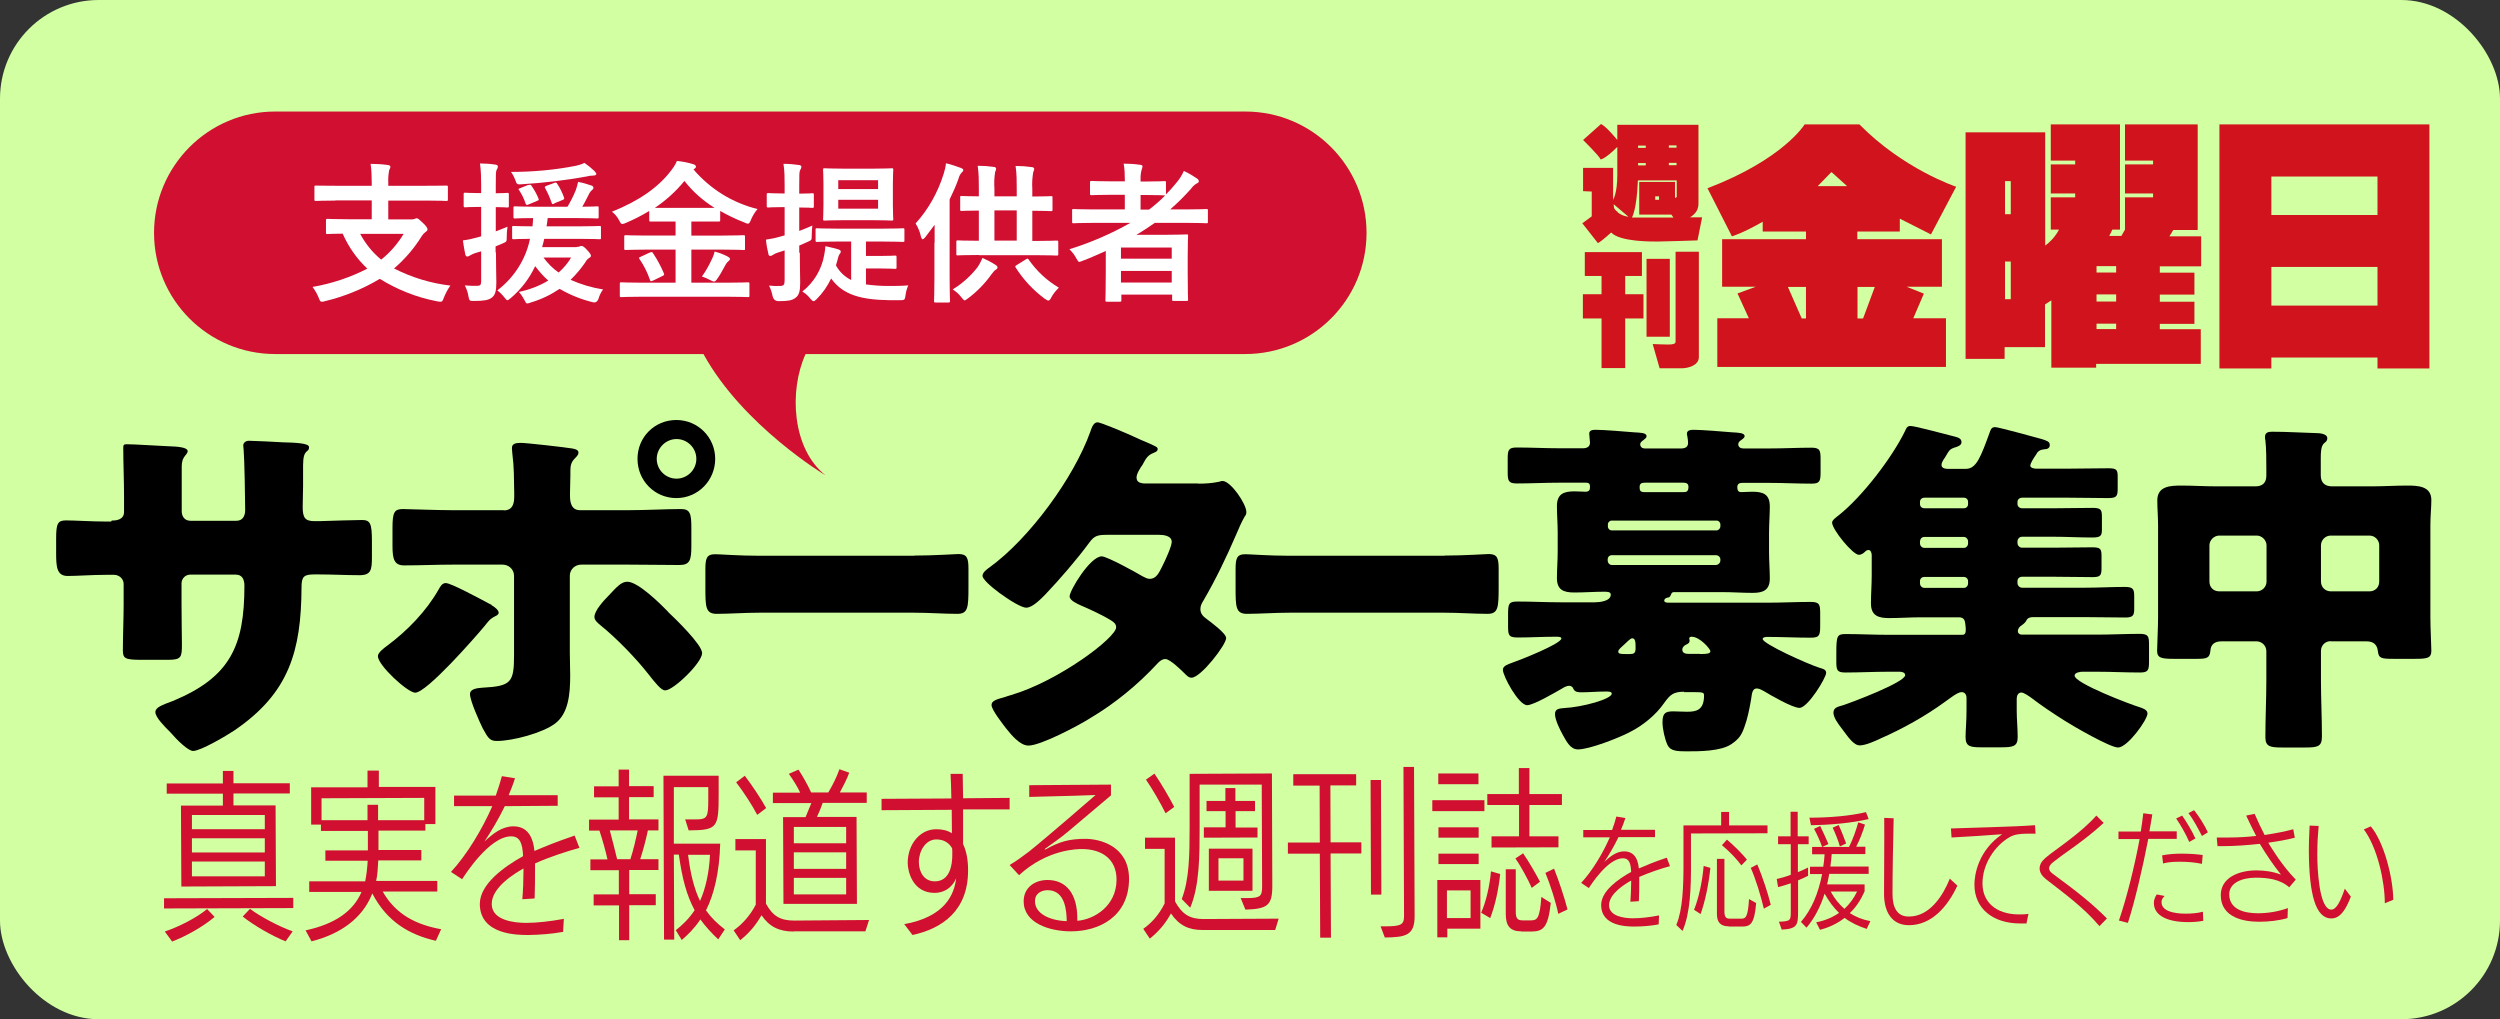
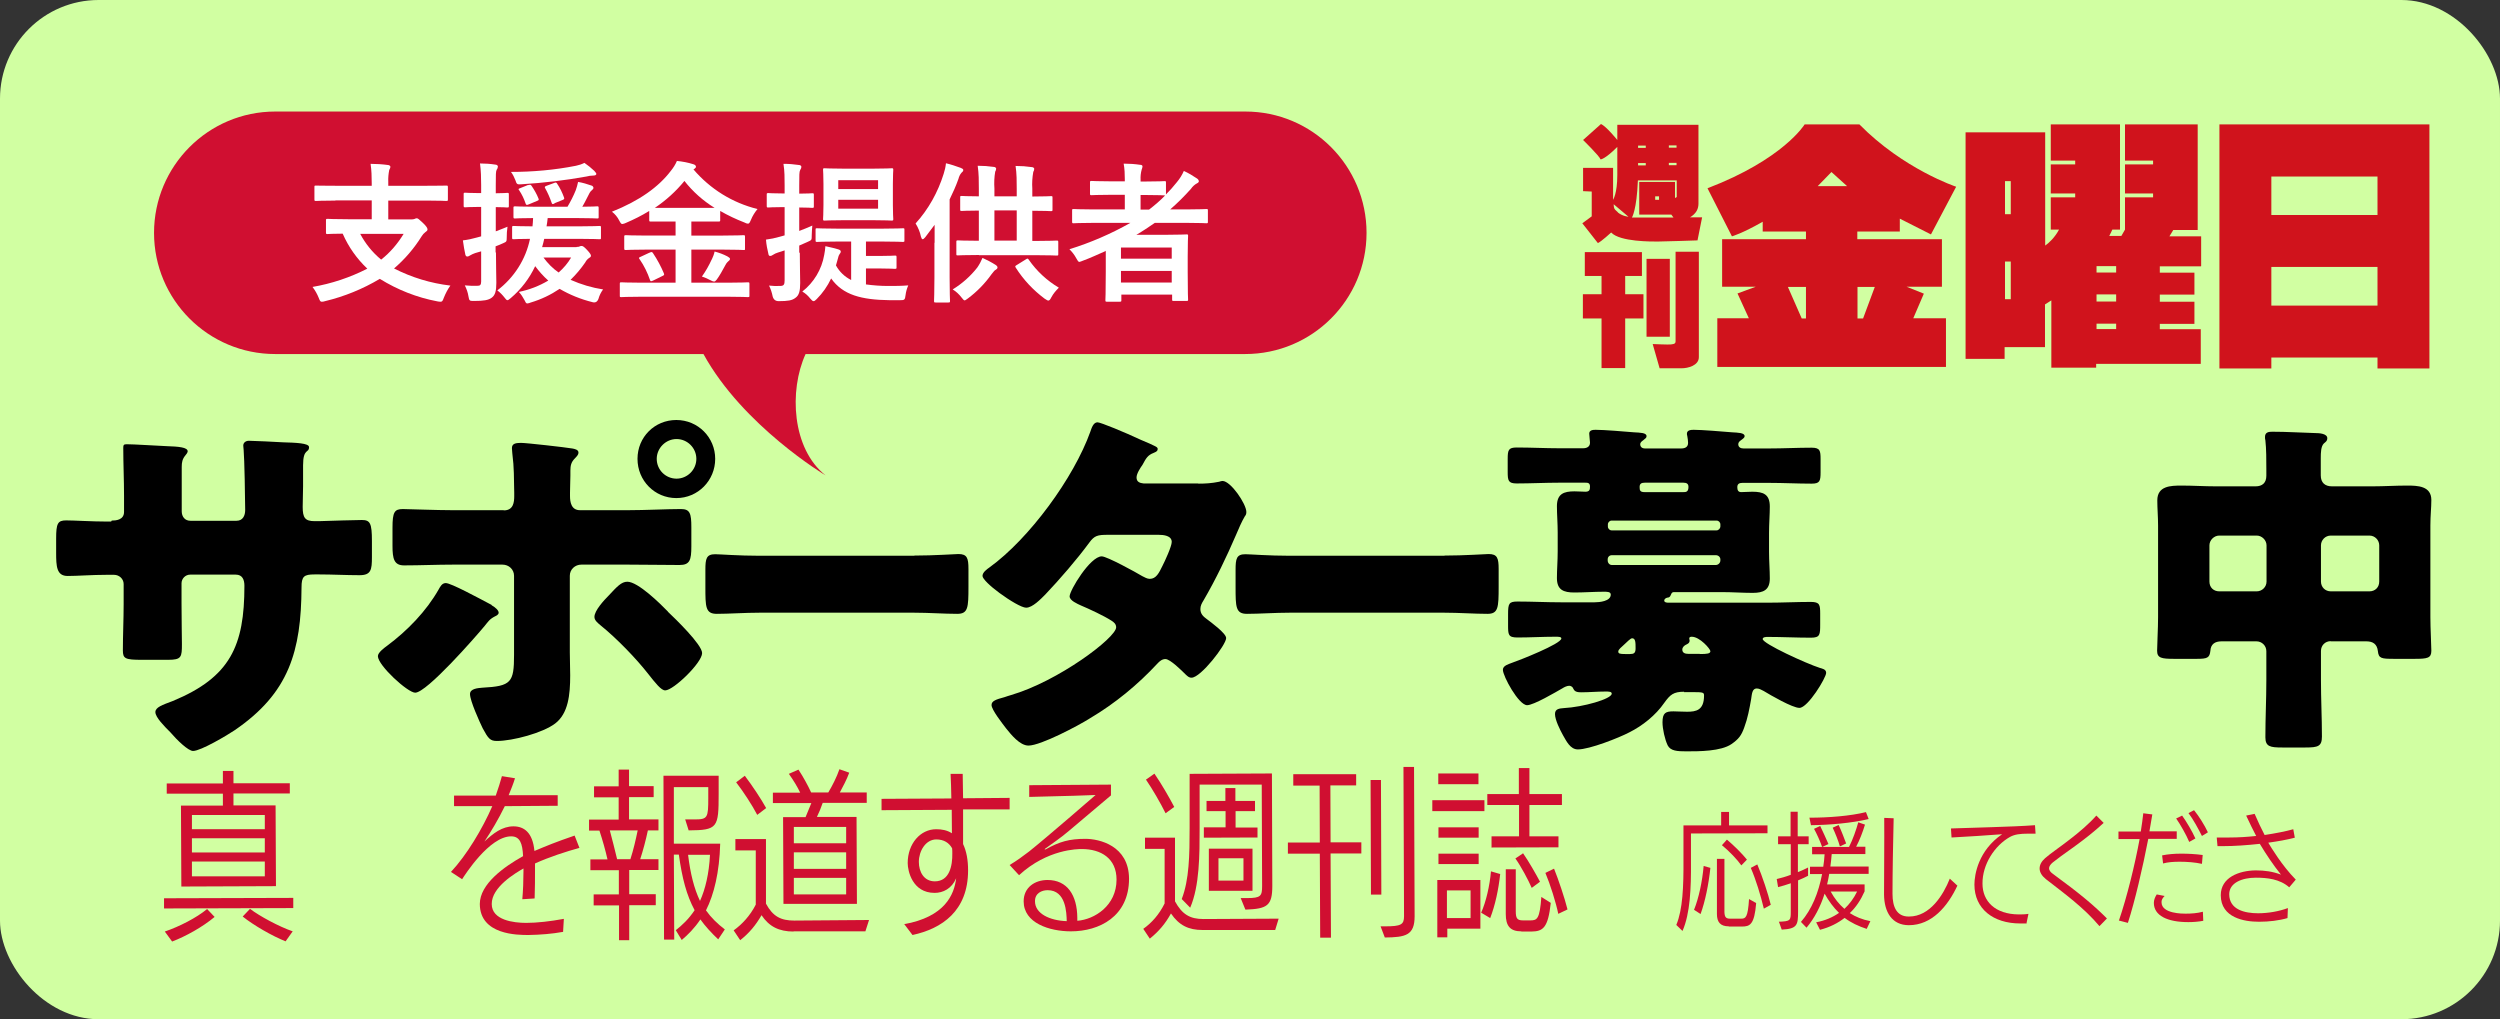
<svg xmlns="http://www.w3.org/2000/svg" id="_レイヤー_2" data-name="レイヤー 2" viewBox="0 0 130 53">
  <rect x="0" y="0" width="130" height="53" fill="#333333" stroke="none" />
  <defs>
    <style>
      .cls-1 {
        fill: #fff;
      }

      .cls-2 {
        fill: #d0131c;
      }

      .cls-3 {
        fill: #d00f31;
      }

      .cls-4 {
        fill: #d1ffa2;
      }
    </style>
  </defs>
  <g id="_レイヤー_1-2" data-name="レイヤー 1">
    <g>
      <rect class="cls-4" width="130" height="53" rx="5.13" ry="5.13" />
      <g>
        <polygon class="cls-2" points="82.41 13.11 82.41 14.35 83.28 14.35 83.28 15.3 82.31 15.3 82.31 16.56 83.28 16.56 83.28 19.14 84.51 19.14 84.51 16.56 85.46 16.56 85.46 15.3 84.51 15.3 84.51 15.3 84.51 14.35 85.38 14.35 85.38 13.11 82.41 13.11" />
        <rect class="cls-2" x="85.62" y="13.46" width="1.21" height="4.05" />
        <g>
          <path class="cls-2" d="M87.13,13.09v4.66c0,.16-.16,.14-.24,.16-.08,.02-.95-.02-.95-.02l.36,1.26h1.15c.32,0,.89-.14,.89-.58v-5.48h-1.21Z" />
          <path class="cls-2" d="M87.18,7.68h-.4v-.12h.4v.12Zm0,.91h-.4v-.12h.4v.12Zm-.91,1.8h-.2v-.18h.2v.18Zm.91-.14l-.08,.05h0s0-.84,0-.84h-1.86v1.7h1.67s.11,.15,.11,.15h-2.16s.25-.38,.31-1.93h2.02v.87Zm-3.05,.79c-.24-.2-.2-.24-.22-.42l.77,.65s-.3-.02-.55-.22m1.05-2.57h.4v.12h-.4v-.12Zm0-.91h.4v.12h-.4v-.12Zm2.67,3.75c.38-.22,.47-.48,.47-.74V6.49h-4.22v.79s-.57-.71-.85-.83l-.93,.83s.85,.83,.91,1.01c0,0,.22,0,.87-.65v1.46c0,.97-.22,1.29-.22,1.29v-1.66h-1.56v1.21l.45,.02v1.29l-.49,.36,.81,1.03c.18-.08,.69-.55,.69-.55,.46,.49,2.12,.47,2.43,.47s2.06-.06,2.06-.06l.24-1.2h-.65Z" />
          <path class="cls-2" d="M96.59,14.92v1.64h.29l.61-1.64h-.9Zm-2.91,1.64h.23v-1.64h-.94l.72,1.64Zm1.56-7.62l-.72,.74h1.53l-.82-.74Zm1.45-2.47c2.29,2.33,5.03,3.24,5.03,3.24l-1.31,2.48-1.62-.82v.67h-2.21v.4h4.4v2.47h-1.84l.9,.36-.55,1.28h1.7v2.53h-11.89v-2.53h1.64l-.59-1.29,.95-.35h-1.75v-2.47h4.36v-.4h-2.25v-.51c-1.06,.61-1.6,.76-1.6,.76l-1.27-2.5c3.95-1.51,5.05-3.32,5.05-3.32h2.84Z" />
          <path class="cls-2" d="M110.04,14.17h-1.02v-.33h1.02v.33Zm0,1.51h-1.02v-.37h1.02v.37Zm0,1.43h-1.02v-.28h1.02v.28Zm-5.48-5.97h-.3v-1.72h.3v1.72Zm0,4.42h-.3v-1.96h.3v1.96Zm9.9-1.72v-1.55h-1.65l.2-.33h1.27V6.47h-3.78v1.88h1.46v.2h-1.46v1.51h0s1.46,0,1.46,0v.2h-1.46v1.68l-.19,.33h-.63c.07-.13,.12-.24,.16-.33h.4V6.47h-3.6v1.88h1.27v.2h-1.27v1.51h0s1.27,0,1.27,0v.2h-1.27v1.68h.43c-.22,.41-.51,.68-.72,.83V6.88h-4.14v11.78h2.03v-.61h0s2.1,0,2.1,0v-2.22c.11-.07,.22-.14,.33-.21v3.5s2.33,0,2.33,0v-.2h5.44v-1.8h-2.13v-.28h1.8v-1.15h-1.8v-.37h1.8v-1.14h-1.8v-.33h2.13Z" />
          <path class="cls-2" d="M123.63,11.18h-5.52v-2h5.52v2Zm0,4.71h-5.52v-2.01h5.52v2.01Zm-8.22-9.41v12.68h2.7v-.57h5.52v.57h2.7V6.47h-10.92Z" />
        </g>
      </g>
      <g>
        <path d="M5.81,27.07c.19,0,.64-.02,.64-.45v-.83c0-.83-.04-1.67-.04-2.5,0-.14,.02-.19,.17-.19,.39,0,1.59,.08,2.09,.1,.62,.02,1.09,.06,1.09,.27,0,.06-.08,.17-.12,.21-.16,.19-.19,.37-.19,.6v2.31c0,.27,.16,.49,.45,.49h2.4c.33,0,.45-.27,.45-.56,0-.54-.04-2.7-.08-3.12,0-.08-.02-.15-.02-.23,0-.16,.14-.25,.29-.25,.27,0,1.42,.06,1.77,.08,.66,.02,1.36,.04,1.36,.25,0,.33-.31,.04-.31,.95v1.09c0,.35-.02,.7-.02,1.07,0,.56,.12,.74,.62,.74h.23c.48-.02,2.06-.06,2.23-.06,.43,0,.52,.17,.52,1.09v.85c0,.64-.04,.93-.64,.93-.7,0-1.42-.04-2.11-.04h-.23c-.56,0-.68,.1-.68,.68-.02,3.3-.64,5.49-3.49,7.43-.37,.25-1.75,1.07-2.15,1.07-.25,0-.83-.56-1.18-.97-.31-.31-.78-.78-.78-1.05,0-.25,.35-.37,.91-.58,2.99-1.24,3.72-2.87,3.72-5.99,0-.31-.1-.58-.45-.58h-2.37c-.25,0-.45,.21-.45,.45v1.03c0,.79,.02,1.88,.02,2.13,0,.68-.02,.82-.72,.82h-1.36c-.87,0-.99-.06-.99-.49,0-.81,.04-1.61,.04-2.4v-1.05c0-.27-.23-.48-.5-.48h-.39c-.76,0-1.51,.06-2.02,.06-.58,0-.6-.5-.6-1.22v-.72c0-.79,.08-.95,.52-.95,.41,0,1.36,.06,2.09,.06h.25Z" />
        <path d="M25.56,31.47c.21,.12,.37,.27,.37,.39,0,.1-.12,.16-.19,.19-.29,.15-.35,.27-.54,.5-.48,.58-3.01,3.47-3.61,3.47-.39,0-1.94-1.42-1.94-1.9,0-.19,.33-.43,.48-.54,1.05-.78,2.04-1.8,2.68-2.93,.08-.14,.17-.33,.37-.33,.27,0,1.67,.76,2.39,1.14Zm.64-4.93c.5,0,.54-.43,.54-.74v-.17c-.02-.78,0-1.28-.1-2.06,0-.08-.02-.17-.02-.27,0-.23,.19-.27,.47-.27,.29,0,2.31,.23,2.66,.29,.12,.02,.33,.06,.33,.21,0,.14-.12,.23-.19,.31-.19,.19-.23,.37-.23,.64v.25c0,.29-.02,.58-.02,.89v.17c0,.31,.06,.74,.52,.74h2.5c.89,0,2.02-.06,2.75-.06,.47,0,.54,.23,.54,.95v.99c0,.72-.08,.97-.62,.97-.89,0-1.78-.02-2.68-.02h-2.42c-.33,0-.6,.25-.6,.58v3.98c0,.39,.02,.79,.02,1.2,0,1.01-.1,1.98-.78,2.5-.64,.49-2.21,.91-3.03,.91-.35,0-.45-.12-.74-.66-.17-.35-.66-1.43-.66-1.78,0-.29,.43-.31,.64-.33,1.51-.08,1.65-.27,1.65-1.71v-4.11c0-.33-.27-.58-.6-.58h-2.58c-.85,0-1.69,.04-2.54,.04-.52,0-.6-.35-.6-1.01v-.95c0-.81,.1-.97,.54-.97,.25,0,1.75,.06,2.6,.06h2.64Zm8.53,5.27c.37,.35,1.78,1.71,1.78,2.15,0,.5-1.49,1.94-1.92,1.94-.21,0-.5-.37-.91-.89-.58-.74-1.59-1.8-2.46-2.5-.14-.12-.31-.25-.31-.43,0-.33,.5-.87,.74-1.11,.43-.46,.66-.72,.97-.72,.56,0,1.71,1.14,2.11,1.55Zm2.46-7.95c0,1.12-.89,2.04-2.02,2.04s-2.02-.91-2.02-2.04,.89-2.02,2.02-2.02,2.02,.91,2.02,2.02Zm-3.04,0c0,.58,.47,1.03,1.03,1.03s1.03-.46,1.03-1.03-.47-1.03-1.03-1.03-1.03,.47-1.03,1.03Z" />
        <path d="M47.54,28.89c1.03,0,2.15-.08,2.3-.08,.45,0,.52,.21,.52,.78v.93c0,1.07-.02,1.4-.58,1.4-.68,0-1.48-.06-2.25-.06h-8.03c-.77,0-1.59,.06-2.23,.06-.59,0-.59-.37-.59-1.4v-.89c0-.58,.05-.81,.51-.81,.24,0,1.22,.08,2.32,.08h8.03Z" />
        <path d="M62.31,25.15c.37,0,.7-.02,1.09-.1,.06-.02,.12-.04,.17-.04,.43,0,1.24,1.2,1.24,1.61,0,.1-.02,.16-.08,.23-.17,.29-.31,.62-.45,.95-.5,1.16-1.05,2.31-1.69,3.41-.1,.16-.17,.29-.17,.46,0,.25,.15,.39,.33,.52,.21,.16,1.01,.74,1.01,.99,0,.35-1.32,2.06-1.8,2.06-.14,0-.21-.08-.31-.17-.19-.19-.8-.8-1.05-.8-.17,0-.31,.12-.41,.23-1.03,1.11-2.21,2.08-3.51,2.85-.58,.37-2.56,1.42-3.2,1.42-.45,0-.91-.58-1.16-.89-.19-.25-.76-.97-.76-1.22,0-.21,.23-.29,.68-.41,.1-.04,.19-.06,.31-.1,2.48-.72,5.49-2.99,5.49-3.53,0-.17-.12-.27-.25-.35-.39-.25-1.14-.6-1.59-.79-.17-.08-.58-.25-.58-.47,0-.31,1.07-2.08,1.67-2.08,.27,0,1.78,.83,2.11,1.03,.12,.06,.25,.14,.39,.14,.33,0,.48-.31,.66-.68,.12-.23,.48-1.01,.48-1.24,0-.33-.43-.37-.68-.37h-2.64c-.54,0-.7,.04-.97,.41-.64,.87-1.53,1.9-2.29,2.7-.23,.23-.66,.68-.99,.68-.23,0-.85-.37-1.38-.76-.48-.35-.89-.74-.89-.89,0-.19,.23-.35,.37-.45,2.06-1.49,4.38-4.65,5.24-7.06,.06-.17,.15-.48,.37-.48,.16,0,1.42,.52,2.25,.91,.35,.14,.62,.27,.74,.33,.08,.04,.14,.08,.14,.14,0,.1-.04,.14-.21,.21-.31,.12-.39,.27-.58,.62-.12,.17-.31,.46-.31,.66,0,.23,.17,.29,.37,.31h2.85Z" />
        <path d="M75.11,28.89c1.03,0,2.15-.08,2.3-.08,.45,0,.52,.21,.52,.78v.93c0,1.07-.02,1.4-.58,1.4-.68,0-1.48-.06-2.25-.06h-8.03c-.77,0-1.59,.06-2.23,.06-.59,0-.59-.37-.59-1.4v-.89c0-.58,.05-.81,.51-.81,.24,0,1.22,.08,2.32,.08h8.03Z" />
        <path d="M87.58,35.97c-.56,0-.73,.15-1.04,.58-.44,.64-1.13,1.19-1.81,1.53-.55,.29-2.08,.89-2.68,.89-.4,0-.6-.44-.77-.73-.15-.27-.42-.8-.42-1.11,0-.27,.22-.29,.47-.31,.97-.05,2.48-.47,2.48-.75,0-.11-.15-.11-.33-.11-.42,0-.84,.04-1.26,.04-.35,0-.36-.11-.44-.25-.04-.05-.11-.09-.18-.09-.11,0-.26,.07-.35,.13-.35,.2-1.5,.88-1.84,.88-.44,0-1.26-1.51-1.26-1.84,0-.22,.29-.29,.49-.37,.33-.11,2.55-.98,2.55-1.26,0-.09-.15-.09-.31-.09-.66,0-1.31,.04-1.97,.04-.49,0-.49-.15-.49-.66v-.55c0-.55,.04-.66,.49-.66,.75,0,1.5,.04,2.26,.04h1.75c.24,0,.84-.05,.84-.4,0-.15-.18-.15-.36-.15-.51,0-1.02,.04-1.53,.04-.56,0-.91-.13-.91-.75,0-.44,.04-.89,.04-1.39v-.98c0-.47-.04-.95-.04-1.37,0-.64,.36-.77,.91-.77,.2,0,.42,.02,.57,.02,.22,0,.24-.11,.24-.27,0-.2-.13-.2-.25-.2h-1.35c-.73,0-1.48,.04-2.21,.04-.44,0-.47-.15-.47-.6v-.67c0-.47,.04-.6,.47-.6,.75,0,1.48,.04,2.21,.04h1.24c.18,0,.36-.07,.36-.29,0-.07-.04-.38-.04-.47,0-.18,.18-.2,.33-.2,.44,0,1.51,.09,1.99,.13,.33,.02,.66,.02,.66,.2,0,.09-.05,.11-.18,.22-.07,.05-.15,.11-.15,.2s.05,.22,.25,.22h1.88c.2,0,.36-.07,.36-.29,0-.07-.02-.27-.04-.35-.02-.07-.02-.09-.02-.13,0-.18,.2-.2,.35-.2,.42,0,1.51,.09,1.99,.13,.31,.02,.66,.02,.66,.2,0,.07-.05,.11-.2,.22-.07,.05-.13,.11-.13,.2,0,.16,.13,.22,.27,.22h1.33c.75,0,1.48-.04,2.21-.04,.44,0,.47,.15,.47,.6v.67c0,.47-.04,.6-.47,.6-.73,0-1.46-.04-2.21-.04h-1.39c-.15,0-.26,.05-.26,.22,0,.15,.04,.26,.2,.26,.18,0,.4-.02,.58-.02,.57,0,.91,.13,.91,.77,0,.42-.04,.89-.04,1.37v.98c0,.49,.04,.95,.04,1.39,0,.6-.33,.75-.89,.75-.53,0-1.06-.04-1.59-.04h-2.46c-.11,0-.15,0-.2,.13s-.09,.15-.2,.16c-.07,.02-.15,.07-.15,.15,0,.11,.18,.11,.22,.11h5.14c.75,0,1.51-.04,2.26-.04,.47,0,.49,.15,.49,.62v.51c0,.58,0,.73-.49,.73-.75,0-1.5-.04-2.24-.04-.07,0-.26,0-.26,.11,0,.24,2.28,1.28,2.97,1.5,.13,.04,.33,.07,.33,.26,0,.25-.95,1.82-1.39,1.82-.36,0-1.5-.66-1.86-.88-.11-.05-.22-.13-.36-.13-.24,0-.25,.29-.29,.55-.09,.51-.18,1-.36,1.48-.15,.42-.29,.6-.66,.86-.55,.38-1.68,.38-2.35,.38-.47,0-.82-.02-.97-.31-.15-.31-.27-.86-.27-1.2,0-.49,.16-.57,.57-.57,.18,0,.42,.02,.71,.02,.46,0,.88-.07,.88-.84,0-.16-.04-.18-.58-.18h-.47Zm1.88-8.7c0-.11-.09-.2-.2-.2h-5.45c-.11,0-.2,.09-.2,.2v.11c0,.11,.09,.2,.2,.2h5.45c.11,0,.2-.11,.2-.2v-.11Zm0,1.82c0-.11-.09-.22-.24-.22h-5.4c-.13,0-.22,.09-.22,.22v.05c0,.13,.09,.24,.22,.24h5.4c.13,0,.24-.11,.24-.24v-.05Zm-4.7,4.92c.2,0,.29-.05,.29-.29,0-.31,0-.53-.18-.53-.09,0-.27,.2-.47,.38-.07,.07-.25,.2-.25,.31s.09,.13,.36,.13h.26Zm2.77-8.42c.13,0,.27,0,.27-.27,0-.16-.09-.22-.26-.22h-2.01c-.16,0-.27,.04-.27,.22s.02,.27,.26,.27h2.01Zm.86,8.42c.38,0,.55-.02,.55-.15,0-.11-.55-.75-.97-.75-.07,0-.13,.02-.13,.09,0,.04,.02,.07,.02,.11,0,.13-.11,.18-.2,.22-.09,.05-.18,.13-.18,.25,0,.18,.16,.22,.31,.22h.6Z" />
-         <path d="M105.57,24.19c0,.15,.2,.18,.31,.18h1.71c.67,0,1.37-.02,2.04-.02,.42,0,.49,.07,.49,.42v.62c0,.42-.05,.51-.51,.51-.67,0-1.35-.02-2.02-.02h-2.44c-.13,0-.24,.09-.24,.22v.11c0,.13,.11,.22,.24,.22h1.62c.67,0,1.35-.02,2.04-.02,.44,0,.49,.09,.49,.47v.67c0,.33-.09,.4-.51,.4-.67,0-1.35-.04-2.02-.04h-1.62c-.15,0-.24,.13-.24,.22v.11c0,.13,.11,.24,.24,.24h1.6c.67,0,1.37-.02,2.04-.02,.42,0,.49,.07,.49,.44v.62c0,.4-.05,.49-.47,.49-.69,0-1.37-.02-2.06-.02h-1.6c-.13,0-.24,.09-.24,.22v.11c0,.13,.11,.24,.24,.24h3.3c.67,0,1.35-.04,2.02-.04,.44,0,.51,.09,.51,.49v.66c0,.33-.07,.44-.46,.44-.69,0-1.39-.02-2.08-.02h-2.72c-.15,0-.29,.04-.35,.18q-.05,.11-.26,.26c-.09,.05-.18,.16-.18,.29,0,.11,.09,.18,.2,.18h3.92c.75,0,1.48-.04,2.21-.04,.46,0,.49,.13,.49,.57v.86c0,.46-.04,.58-.47,.58-.75,0-1.48-.04-2.22-.04h-.78c-.11,0-.4,.04-.4,.2,0,.4,2.9,1.5,3.37,1.64,.15,.05,.42,.13,.42,.33,0,.33-1.04,1.77-1.53,1.77-.42,0-2.33-1.11-2.77-1.39-.6-.38-1.19-.77-1.75-1.2-.13-.09-.38-.27-.51-.27-.16,0-.24,.16-.24,.31v.62c0,.47,.05,.93,.05,1.39,0,.49-.24,.53-.89,.53h-1c-.57,0-.82-.04-.82-.53,0-.31,.05-.84,.05-1.39v-.64c0-.16-.07-.31-.26-.31-.22,0-.66,.37-.84,.49-1.06,.77-2.19,1.4-3.37,1.92-.27,.13-.78,.36-1.08,.36-.33,0-.62-.46-.91-.84-.24-.31-.46-.62-.46-.86,0-.26,.22-.31,.47-.38,.42-.13,3.26-1.2,3.26-1.57,0-.15-.18-.18-.29-.18h-.6c-.75,0-1.48,.04-2.22,.04-.44,0-.47-.13-.47-.58v-.44c0-.89,.04-.98,.49-.98,.73,0,1.46,.04,2.21,.04h3.85c.15,0,.18-.11,.18-.25,0-.05,0-.16-.02-.29-.02-.16-.04-.37-.33-.37h-1.99c-.55,0-1.09,.04-1.64,.04s-.95-.11-.95-.77c0-.46,.04-.95,.04-1.46v-1.04c0-.09-.04-.27-.16-.27-.11,0-.13,.04-.27,.16-.09,.07-.18,.09-.24,.09-.31,0-1.39-1.31-1.39-1.68,0-.13,.26-.31,.35-.38,1.22-.97,2.77-2.99,3.45-4.39,.05-.13,.11-.25,.27-.25,.26,0,1.91,.46,2.3,.55,.15,.04,.36,.09,.36,.29,0,.15-.16,.22-.29,.26-.31,.09-.35,.16-.51,.44-.05,.09-.09,.15-.13,.2-.05,.09-.11,.18-.11,.29,0,.16,.18,.2,.33,.2h.93c.55,0,.77-.58,1.28-1.99,.06-.15,.13-.18,.26-.18,.15,0,2.17,.55,2.41,.62,.27,.09,.42,.13,.42,.31,0,.16-.13,.22-.27,.22-.16,.02-.27,.05-.36,.15-.02,.02-.04,.05-.07,.11-.13,.18-.31,.47-.31,.58Zm-5.73,2.02c0,.13,.09,.22,.24,.22h2.04c.13,0,.22-.09,.22-.22v-.11c0-.13-.09-.22-.22-.22h-2.04c-.15,0-.24,.09-.24,.22v.11Zm0,2.04c0,.13,.09,.24,.24,.24h2.04c.13,0,.22-.11,.22-.24v-.11c0-.09-.09-.22-.22-.22h-2.04c-.15,0-.22,.09-.24,.22v.11Zm0,2.08c0,.13,.09,.24,.24,.24h2.04c.13,0,.22-.11,.22-.24v-.11c0-.13-.11-.22-.22-.22h-2.04c-.15,0-.24,.09-.24,.22v.11Z" />
        <path d="M121.2,33.34c-.29,0-.51,.22-.51,.51v1.51c0,.98,.05,1.95,.05,2.94,0,.51-.2,.57-.86,.57h-1.2c-.62,0-.88-.04-.88-.53,0-1,.05-1.99,.05-2.97v-1.51c0-.29-.24-.51-.51-.51h-1.82c-.35,0-.56,.15-.58,.49-.04,.37-.16,.42-.71,.42h-1.17c-.66,0-.89-.04-.89-.42,0-.31,.05-1.15,.05-1.75v-4.76c0-.46-.04-.89-.04-1.31,0-.75,.69-.77,1.26-.77,.6,0,1.19,.04,1.79,.04h2.06c.35,0,.56-.18,.56-.55v-.33c0-.46,0-1.08-.05-1.51-.02-.05-.02-.13-.02-.18,0-.25,.2-.27,.38-.27,.75,0,1.51,.05,2.24,.07,.18,0,.62,.02,.62,.27,0,.13-.07,.18-.18,.27-.15,.15-.16,.46-.16,.78v.88c0,.38,.22,.57,.58,.57h2.12c.58,0,1.19-.04,1.79-.04,.55,0,1.26,.02,1.26,.75,0,.4-.05,.82-.05,1.33v4.76c0,.6,.05,1.44,.05,1.75,0,.38-.2,.42-.86,.42h-1.08c-.66,0-.8-.02-.84-.4-.04-.37-.26-.51-.6-.51h-1.86Zm-6.31-3.1c0,.31,.22,.51,.51,.51h1.95c.27,0,.51-.22,.51-.51v-1.88c0-.27-.24-.51-.51-.51h-1.95c-.27,0-.51,.24-.51,.51v1.88Zm8.83-1.88c0-.27-.22-.51-.51-.51h-2.01c-.29,0-.51,.24-.51,.51v1.88c0,.29,.22,.51,.51,.51h2.01c.29,0,.51-.2,.51-.51v-1.88Z" />
      </g>
      <g>
        <path id="_パス_86" data-name="パス 86" class="cls-3" d="M64.76,5.8H14.31c-3.48,0-6.3,2.83-6.3,6.31,0,3.48,2.82,6.3,6.3,6.3h22.27c2.05,3.74,6.35,6.31,6.35,6.31-1.75-1.38-1.91-4.41-1.04-6.31h22.86c3.48,0,6.31-2.82,6.31-6.3,0-3.48-2.82-6.31-6.3-6.31h0" />
        <path id="_パス_87" data-name="パス 87" class="cls-1" d="M17.44,10.43c-.71,0-.95,.02-1,.02-.08,0-.09,0-.09-.09v-.62c0-.09,0-.09,.09-.09,.05,0,.29,.01,1,.01h1.89v-.13c0-.34-.01-.68-.06-1.01,.28,0,.62,.02,.9,.06,.07,0,.13,.05,.13,.09,0,.06-.03,.11-.06,.17-.04,.2-.06,.41-.05,.62v.2h2.01c.71,0,.95-.01,1-.01,.08,0,.09,0,.09,.09v.62c0,.08,0,.09-.09,.09-.05,0-.29-.02-1-.02h-2.01v.98h1.15c.08,0,.15,0,.23-.03,.03-.02,.07-.03,.1-.03,.06,0,.12,.05,.32,.24,.18,.17,.24,.27,.24,.34,0,.06-.04,.09-.11,.14-.08,.06-.14,.13-.19,.21-.39,.63-.88,1.2-1.44,1.68,.92,.47,1.91,.77,2.93,.89-.14,.19-.25,.41-.34,.63-.06,.16-.08,.21-.17,.21-.06,0-.12-.01-.17-.02-1.06-.2-2.07-.6-2.99-1.17-.89,.53-1.85,.92-2.85,1.16-.06,.02-.11,.03-.17,.03-.08,0-.1-.06-.16-.21-.08-.2-.19-.39-.32-.56,.99-.17,1.95-.49,2.85-.95-.54-.51-.98-1.13-1.28-1.82-.54,0-.74,.02-.78,.02-.08,0-.09,0-.09-.09v-.61c0-.08,0-.09,.09-.09,.05,0,.31,.02,1.07,.02h1.22v-.98h-1.89Zm1.29,1.73c.27,.51,.64,.97,1.09,1.34,.47-.37,.86-.83,1.17-1.34h-2.25Z" />
        <path id="_パス_88" data-name="パス 88" class="cls-1" d="M25.79,13.13c0,.76,.02,1.18,.02,1.57,0,.43-.06,.65-.24,.78-.17,.13-.43,.17-.91,.17-.24,0-.26,0-.3-.24-.03-.2-.1-.39-.19-.57,.22,.02,.45,.03,.68,.02,.11,0,.17-.05,.17-.22v-1.57l-.31,.09c-.1,.03-.19,.08-.28,.13-.04,.03-.09,.05-.13,.05-.05,0-.08-.03-.1-.09-.05-.21-.09-.47-.13-.75,.25-.03,.49-.08,.73-.15l.22-.06v-1.53h-.14c-.49,0-.64,.02-.68,.02-.08,0-.09,0-.09-.09v-.58c0-.08,0-.09,.09-.09,.04,0,.19,.02,.68,.02h.14v-.42c0-.37-.01-.75-.06-1.12,.28,0,.54,.02,.8,.06,.08,0,.13,.06,.13,.09,0,.06-.02,.12-.06,.17-.05,.09-.05,.26-.05,.8v.43c.4,0,.54-.02,.59-.02,.08,0,.09,0,.09,.09v.58c0,.08,0,.09-.09,.09-.06,0-.19-.02-.59-.02v1.26c.2-.07,.4-.16,.61-.24-.03,.19-.04,.38-.04,.57,0,.21-.02,.21-.17,.28-.13,.06-.27,.12-.41,.17v.32Zm4.19-.29c.06,0,.11,0,.17-.03,.03-.02,.07-.02,.1-.02,.06,0,.13,.05,.28,.21,.14,.15,.2,.24,.2,.3,0,.04-.03,.08-.09,.11-.09,.06-.16,.14-.21,.24-.22,.32-.48,.63-.76,.9,.54,.24,1.11,.41,1.69,.5-.11,.15-.19,.31-.24,.49q-.09,.24-.32,.17c-.6-.15-1.17-.38-1.7-.69-.46,.31-.96,.55-1.5,.71-.06,.03-.12,.04-.18,.05-.07,0-.09-.06-.15-.18-.08-.15-.17-.29-.29-.42,.54-.11,1.06-.31,1.53-.59-.25-.22-.48-.48-.68-.75-.3,.64-.73,1.2-1.27,1.66-.09,.07-.13,.11-.17,.11-.05,0-.09-.05-.15-.13-.11-.14-.23-.27-.38-.38,.87-.66,1.48-1.61,1.7-2.68-.58,0-.8,.02-.84,.02-.08,0-.09,0-.09-.09v-.51c0-.08,0-.09,.09-.09,.05,0,.29,.02,.97,.02,.02-.13,.02-.28,.03-.43-.65,0-.89,.02-.93,.02-.08,0-.09,0-.09-.09v-.45c0-.08,0-.09,.09-.09,.05,0,.3,.02,1.02,.02h1.7c.16-.27,.31-.56,.43-.86,.05-.14,.09-.28,.12-.43,.24,.04,.47,.11,.7,.19,.05,.01,.09,.06,.1,.11,0,.05-.03,.09-.07,.12-.05,.04-.1,.09-.13,.15-.13,.24-.22,.45-.38,.72,.51,0,.72-.02,.76-.02,.08,0,.09,0,.09,.09v.45c0,.09,0,.09-.09,.09-.06,0-.31-.02-1.03-.02h-1.53c-.02,.15-.03,.29-.06,.43h1.7c.74,0,1-.02,1.05-.02,.07,0,.08,0,.08,.09v.51c0,.09,0,.09-.08,.09-.05,0-.31-.02-1.05-.02h-1.82c-.03,.15-.07,.29-.11,.43h1.79Zm.94-3.93s.09,.09,.09,.13c0,.06-.06,.09-.17,.09-.12,0-.23,.02-.35,.05-1.11,.2-2.22,.33-3.34,.4-.25,.02-.28,.02-.35-.21-.06-.15-.13-.3-.23-.43,1.13,0,2.27-.1,3.38-.32,.15-.03,.3-.08,.44-.15,.19,.13,.36,.27,.53,.43m-3.45,.73c.1-.04,.12-.03,.17,.03,.14,.21,.27,.43,.36,.66,.03,.08,.02,.09-.08,.13l-.43,.18c-.1,.04-.13,.04-.16-.05-.08-.24-.19-.47-.33-.68-.06-.07-.05-.08,.06-.12l.42-.17Zm.79,3.76c.22,.3,.48,.57,.79,.78,.26-.23,.48-.49,.65-.78h-1.44Zm.58-2.81c-.11,.05-.13,.05-.16-.05-.09-.26-.2-.51-.34-.76-.03-.06,0-.08,.11-.12l.35-.13c.11-.05,.13-.03,.17,.03,.15,.22,.27,.47,.36,.72,.02,.07,.02,.09-.08,.13l-.42,.17Z" />
        <path id="_パス_89" data-name="パス 89" class="cls-1" d="M33.33,15.43c-.72,0-.96,.02-1.01,.02-.09,0-.09,0-.09-.08v-.6c0-.08,0-.09,.09-.09,.05,0,.29,.02,1.01,.02h1.8v-1.72h-1.51c-.75,0-1.01,.02-1.06,.02-.09,0-.1,0-.1-.09v-.59c0-.08,0-.09,.1-.09,.05,0,.31,.02,1.06,.02h1.51v-.73h-.31c-.69,0-.92,0-.97,0-.08,0-.09,0-.09-.08v-.47c-.39,.24-.79,.44-1.21,.62-.06,.03-.12,.05-.19,.06-.06,0-.09-.05-.16-.18-.09-.18-.22-.34-.38-.46,1.43-.57,2.43-1.29,3.06-2.12,.13-.16,.24-.33,.32-.52,.29,.03,.57,.08,.85,.17,.08,.02,.14,.07,.14,.13,0,.04-.02,.06-.08,.11-.01,.01-.03,.02-.05,.03,.87,1.02,2.03,1.74,3.33,2.06-.14,.17-.26,.36-.34,.56-.06,.14-.09,.2-.15,.2-.07,0-.13-.03-.19-.06-.44-.17-.86-.37-1.26-.6v.47c0,.07,0,.08-.09,.08-.06,0-.29,0-.98,0h-.43v.73h1.64c.75,0,1.01-.02,1.06-.02,.08,0,.09,0,.09,.09v.59c0,.11,0,.09-.09,.09-.05,0-.31-.02-1.06-.02h-1.64v1.72h1.91c.72,0,.97-.02,1.02-.02,.08,0,.09,0,.09,.09v.6c0,.07,0,.08-.09,.08-.05,0-.29-.02-1.02-.02h-4.55Zm.45-2.29c.1-.05,.13-.05,.18,.03,.22,.33,.41,.68,.56,1.04,.03,.08,.02,.1-.07,.14l-.49,.24c-.12,.05-.13,.05-.16-.03-.13-.38-.31-.75-.54-1.08-.06-.07-.04-.09,.06-.13l.45-.21Zm2.62-2.33c.38,0,.61,0,.76,0-.6-.37-1.13-.84-1.57-1.4-.44,.54-.96,1.01-1.54,1.4,.15,0,.39,0,.77,0h1.58Zm.61,2.69c.06-.13,.12-.27,.15-.42,.23,.06,.45,.14,.66,.25,.09,.05,.14,.09,.14,.13,0,.06-.04,.09-.09,.13-.08,.07-.14,.16-.18,.25-.13,.24-.26,.48-.42,.7-.06,.07-.09,.1-.13,.1-.06,0-.13-.03-.18-.06-.15-.08-.3-.15-.46-.2,.2-.28,.37-.58,.51-.89" />
        <path id="_パス_90" data-name="パス 90" class="cls-1" d="M41.59,13.13c0,.76,.02,1.18,.02,1.58,0,.43-.06,.65-.25,.78-.17,.13-.37,.17-.87,.17q-.24,0-.31-.24c-.04-.2-.1-.39-.19-.57,.19,.02,.38,.03,.57,.02,.2,0,.24-.07,.24-.3v-1.55c-.12,.04-.23,.08-.34,.11-.1,.03-.19,.07-.28,.13-.04,.03-.08,.05-.13,.05-.05,0-.08-.03-.09-.09-.06-.25-.11-.5-.13-.76,.24-.03,.48-.08,.72-.15l.25-.07v-1.47h-.1c-.54,0-.69,.02-.74,.02-.08,0-.09,0-.09-.09v-.57c0-.08,0-.09,.09-.09,.05,0,.2,.02,.74,.02h.1v-.42c0-.37,0-.75-.06-1.12,.29,0,.53,.02,.8,.06,.07,0,.13,.04,.13,.09,0,.06-.02,.11-.06,.17-.05,.09-.05,.26-.05,.8v.43c.46,0,.62-.02,.67-.02,.08,0,.09,0,.09,.09v.58c0,.08,0,.09-.09,.09-.05,0-.21-.02-.67-.02v1.22c.22-.09,.45-.17,.68-.28-.02,.16-.02,.33-.03,.51,0,.26,0,.24-.24,.35l-.41,.18v.38Zm1.97-.57c-.75,0-1.02,.02-1.06,.02-.08,0-.09,0-.09-.08v-.54c0-.09,0-.09,.09-.09,.05,0,.32,.02,1.06,.02h2.32c.76,0,1.02-.02,1.06-.02,.09,0,.09,0,.09,.09v.54c0,.07,0,.08-.09,.08-.05,0-.31-.02-1.06-.02h-.85v.75h.7c.55,0,.75-.02,.8-.02,.08,0,.09,0,.09,.09v.51c0,.08,0,.09-.09,.09-.06,0-.25-.02-.8-.02h-.7v.83c.38,.05,.76,.08,1.14,.08,.36,0,.69,0,1.06-.03-.07,.16-.12,.33-.14,.5-.03,.26-.06,.27-.29,.27h-.54c-1.47-.02-2.43-.27-3.04-1.13-.19,.4-.44,.76-.75,1.07-.07,.07-.12,.11-.16,.11-.06,0-.1-.05-.18-.14-.11-.14-.25-.27-.41-.36,.6-.47,1.01-1.15,1.14-1.91,.03-.15,.05-.3,.06-.45,.25,.06,.43,.09,.65,.16,.1,.03,.15,.06,.15,.12,0,.05-.03,.1-.06,.13-.04,.06-.07,.13-.08,.2-.04,.13-.07,.27-.11,.39,.18,.33,.45,.59,.79,.76v-2h-.69Zm1.84-3.79c.69,0,.91-.02,.96-.02,.08,0,.09,0,.09,.09,0,.05-.02,.24-.02,.72v1.1c0,.46,.02,.67,.02,.72,0,.08,0,.09-.09,.09-.05,0-.28-.02-.96-.02h-1.54c-.69,0-.92,.02-.97,.02-.08,0-.09,0-.09-.09,0-.06,.02-.25,.02-.72v-1.1c0-.47-.02-.67-.02-.72,0-.09,0-.09,.09-.09,.05,0,.28,.02,.97,.02h1.54Zm-1.81,1.06h2.07v-.46h-2.07v.46Zm2.07,.56h-2.07v.46h2.07v-.46Z" />
        <path id="_パス_91" data-name="パス 91" class="cls-1" d="M48.6,12.62c0-.28,0-.61,0-.93-.16,.22-.32,.43-.49,.65-.06,.07-.1,.1-.13,.1-.04,0-.06-.04-.09-.13-.05-.25-.15-.48-.28-.69,.67-.74,1.16-1.62,1.46-2.58,.06-.18,.1-.36,.12-.55,.26,.06,.52,.15,.77,.24,.09,.04,.13,.06,.13,.11,0,.06-.03,.09-.09,.14-.08,.09-.13,.2-.16,.32-.13,.37-.29,.72-.46,1.07v4.07c0,.77,.02,1.16,.02,1.2,0,.08,0,.09-.09,.09h-.65c-.08,0-.09,0-.09-.09,0-.05,.02-.43,.02-1.2v-1.81Zm2.22,1.29c.11-.16,.2-.33,.27-.5,.24,.11,.47,.23,.69,.37,.07,.05,.09,.09,.09,.13,0,.06-.05,.09-.11,.13-.05,.02-.09,.09-.2,.22-.34,.48-.76,.91-1.23,1.26-.09,.06-.13,.1-.17,.1s-.08-.05-.16-.15c-.13-.17-.28-.31-.46-.42,.49-.3,.93-.69,1.28-1.14m.09-.65c-.77,0-1.04,.02-1.09,.02-.09,0-.09,0-.09-.08v-.61c0-.08,0-.09,.09-.09,.05,0,.32,.02,1.08,.02v-1.57c-.61,0-.84,.02-.88,.02-.08,0-.09,0-.09-.08v-.61c0-.09,0-.09,.09-.09,.04,0,.27,.02,.88,.02v-.39c0-.4,0-.8-.06-1.2,.29,0,.56,.02,.84,.06,.07,0,.12,.05,.12,.09,0,.05-.02,.11-.05,.16-.05,.29-.06,.58-.04,.88v.4h1.16v-.38c0-.4,0-.8-.06-1.2,.3,0,.56,.02,.84,.06,.08,0,.13,.05,.13,.09,0,.06-.02,.11-.05,.16-.05,.29-.07,.58-.05,.87v.41c.66,0,.91-.02,.96-.02,.09,0,.09,0,.09,.09v.61c0,.07,0,.08-.09,.08-.05,0-.3-.02-.96-.02v1.57h.17c.77,0,1.04-.02,1.09-.02,.08,0,.09,0,.09,.09v.61c0,.07,0,.08-.09,.08-.05,0-.32-.02-1.09-.02h-2.95Zm1.96-2.32h-1.16v1.57h1.16v-1.57Zm.47,2.55c.09-.06,.11-.06,.16,.02,.41,.59,.94,1.08,1.56,1.45-.15,.15-.29,.31-.39,.5-.06,.12-.1,.17-.16,.17-.04,0-.09-.04-.19-.1-.59-.44-1.1-.98-1.5-1.61-.05-.08-.03-.09,.07-.15l.45-.28Z" />
        <path id="_パス_92" data-name="パス 92" class="cls-1" d="M57.48,13.06c-.39,.17-.77,.35-1.18,.5-.06,.03-.11,.04-.17,.06-.06,0-.09-.06-.17-.2-.09-.17-.21-.32-.35-.46,1.1-.34,2.16-.8,3.17-1.37h-1.96c-.69,0-.93,.02-.98,.02-.08,0-.09,0-.09-.09v-.57c0-.07,0-.08,.09-.08,.05,0,.28,.02,.98,.02h1.67v-.76h-.72c-.71,0-.95,.02-1,.02-.08,0-.09,0-.09-.09v-.56c0-.08,0-.09,.09-.09,.05,0,.29,.02,1,.02h.72v-.11c0-.27-.01-.54-.06-.81,.3,0,.58,.02,.85,.06,.08,0,.13,.03,.13,.08,0,.05-.02,.11-.04,.16-.05,.18-.07,.36-.06,.54v.09h.24c.71,0,.95-.02,.99-.02,.09,0,.09,0,.09,.09v.6c.2-.2,.39-.41,.57-.64,.15-.18,.27-.37,.36-.58,.24,.11,.46,.24,.68,.39,.05,.03,.09,.08,.1,.14,0,.05-.04,.09-.09,.11-.13,.07-.24,.17-.32,.29-.34,.38-.7,.74-1.08,1.07h.89c.69,0,.94-.02,.99-.02,.07,0,.08,0,.08,.08v.57c0,.08,0,.09-.08,.09-.05,0-.29-.02-.99-.02h-1.69c-.32,.22-.63,.43-.96,.62h1.54c.67,0,1.01-.02,1.06-.02,.09,0,.09,0,.09,.09,0,.05-.02,.28-.02,1.06v.79c0,1.17,.02,1.4,.02,1.44,0,.07,0,.08-.09,.08h-.65c-.08,0-.09,0-.09-.08v-.25h-2.64v.28c0,.08,0,.09-.09,.09h-.65c-.08,0-.09,0-.09-.09,0-.04,.02-.31,.02-1.48v-1.08Zm.81,.39h2.64v-.58h-2.64v.58Zm2.64,.64h-2.64v.6h2.64v-.6Zm-.39-3.93s-.28-.02-.99-.02h-.24v.76h.44c.3-.23,.58-.47,.84-.74h-.05Z" />
      </g>
      <g>
        <g>
          <path class="cls-3" d="M8.53,47.24v-.53s6.72-.02,6.72-.02v.53s-6.72,.02-6.72,.02Zm2.63,.44c-.62,.52-1.5,1.01-2.21,1.28l-.38-.52c.76-.26,1.64-.71,2.2-1.17l.39,.41Zm-1.73-1.59l-.02-4.2h2.18s0-.62,0-.62h-2.92s0-.53,0-.53h2.92s0-.65,0-.65h.55s0,.64,0,.64h2.93s0,.53,0,.53h-2.93s0,.62,0,.62h2.19s.02,4.2,.02,4.2l-4.92,.02Zm4.34-3.71h-3.79s0,.74,0,.74h3.79s0-.74,0-.74Zm0,1.21h-3.79s0,.74,0,.74h3.79s0-.74,0-.74Zm0,1.21h-3.79s0,.77,0,.77h3.79s0-.77,0-.77Zm1.08,4.15c-.7-.28-1.67-.84-2.23-1.29l.38-.4c.5,.38,1.5,.92,2.22,1.17l-.37,.52Z" />
-           <path class="cls-3" d="M22.66,48.92c-1.36-.31-2.53-.98-3.3-2.46-.52,1.32-1.68,2.11-3.16,2.49l-.31-.57c1.52-.33,2.47-.98,2.91-2h-2.72s0-.55,0-.55h2.91c.07-.35,.11-.7,.13-1.07h-2.2s0-.54,0-.54h2.21s0-1.01,0-1.01h-2.44s0-.33,0-.33h-.51s0-1.94,0-1.94h2.93s0-.87,0-.87h.59s0,.85,0,.85h2.94s0,1.93,0,1.93h-.52s0,.34,0,.34h-2.44s0,1.01,0,1.01h2.23s0,.54,0,.54h-2.24c-.02,.4-.04,.75-.11,1.07h3.18s0,.55,0,.55h-2.84c.69,1.22,1.78,1.73,3.04,1.96l-.27,.59Zm-.61-7.43l-5.33,.02v1.14s2.39,0,2.39,0v-.8s.55,0,.55,0v.8s2.4,0,2.4,0v-1.14Z" />
          <path class="cls-3" d="M29.26,48.46c-.54,.1-1.17,.15-1.78,.16-.56,0-2.52,0-2.53-1.61,0-1.04,1.26-1.94,2.25-2.49-.03-.66-.16-1.03-.62-1.03-1.13,0-2.41,2.01-2.55,2.23l-.58-.38c.82-.88,1.63-2.23,2.15-3.42h-1.99s0-.55,0-.55h2.17c.14-.39,.24-.73,.32-1.01l.68,.11c-.09,.29-.21,.59-.33,.88h2.55s0,.55,0,.55l-2.75,.02c-.33,.68-.72,1.33-1.06,1.84,.45-.42,.92-.79,1.51-.79,.55,0,1,.32,1.09,1.28,.67-.28,1.07-.45,2.09-.8l.25,.64c-.69,.19-1.56,.47-2.31,.81v.37c0,.4,0,.91-.02,1.45l-.64,.04c.04-.45,.06-.97,.06-1.44v-.16c-.42,.24-1.66,.97-1.65,1.85,0,.84,1.14,.98,1.79,.98,.56,0,1.26-.08,1.96-.21l-.04,.68Z" />
          <path class="cls-3" d="M32.19,48.89v-1.81s-1.32,0-1.32,0v-.57s1.31,0,1.31,0v-1.26s-1.48,0-1.48,0v-.56s.89,0,.89,0c-.11-.49-.26-1.01-.42-1.5h-.54s0-.57,0-.57h1.54s0-1.16,0-1.16h-1.28s0-.57,0-.57h1.28s0-.87,0-.87h.54s0,.86,0,.86h1.28s0,.57,0,.57h-1.28s0,1.16,0,1.16h1.53s0,.57,0,.57h-.55c-.11,.52-.25,1.04-.4,1.5h.95s0,.56,0,.56h-1.52s0,1.26,0,1.26h1.38s0,.57,0,.57h-1.38s0,1.82,0,1.82h-.54Zm.59-4.21c.16-.49,.28-1.02,.38-1.5h-1.45c.12,.46,.26,.99,.38,1.5h.69Zm4.57,4.17c-.37-.35-.68-.69-.93-1.04-.3,.45-.64,.79-.97,1.07l-.31-.51c.32-.25,.67-.57,.98-1.04-.42-.78-.65-1.66-.82-2.89h-.26s.02,4.42,.02,4.42h-.53s-.03-8.52-.03-8.52h2.87s0,.95,0,.95c0,1.75-.05,1.88-1.56,1.89l-.18-.57c.16,0,.39,0,.5,0,.67,0,.7-.09,.7-1.11v-.57s-1.79,0-1.79,0v2.94s2.41,0,2.41,0c-.04,1.49-.32,2.64-.74,3.47,.27,.38,.59,.69,.98,.99l-.34,.51Zm-1.57-4.4c.12,.98,.31,1.75,.62,2.4,.28-.62,.47-1.42,.52-2.4h-1.14Z" />
          <path class="cls-3" d="M41.26,48.44c-.75,0-1.27-.26-1.66-.85-.3,.52-.64,.93-1.11,1.3l-.34-.51c.43-.31,.85-.75,1.15-1.34v-2.82s-1.06,0-1.06,0v-.59s1.59,0,1.59,0v3.36c.36,.67,.78,.88,1.47,.88l3.89-.03-.19,.59h-3.73Zm-1.88-6.06c-.27-.52-.73-1.22-1.1-1.7l.45-.34c.4,.53,.85,1.21,1.11,1.68l-.46,.35Zm1.36,4.64l-.02-4.53h1.17c.1-.24,.2-.49,.3-.73h-2s0-.54,0-.54h1.42c-.14-.3-.36-.66-.59-.98l.5-.22c.25,.38,.5,.84,.66,1.19h.89c.21-.35,.44-.8,.58-1.21l.51,.18c-.13,.36-.33,.73-.49,1.03h1.4s0,.54,0,.54h-2.29c-.08,.24-.2,.53-.3,.73h2.06s.02,4.52,.02,4.52h-3.82Zm3.26-4.02h-2.72s0,.85,0,.85h2.72s0-.85,0-.85Zm0,1.32h-2.72s0,.86,0,.86h2.72s0-.86,0-.86Zm0,1.33h-2.72s0,.86,0,.86h2.72s0-.86,0-.86Z" />
          <path class="cls-3" d="M47,48.06c2.14-.38,2.62-1.54,2.72-2.39-.23,.54-.68,.76-1.12,.76-1.16,0-1.4-1.15-1.4-1.55,0-1.01,.66-1.76,1.48-1.76,.3,0,.57,.05,.82,.21,0-.38-.01-.82-.01-1.22l-3.65,.02v-.59s3.63-.02,3.63-.02c-.01-.48-.02-.93-.04-1.28h.63s.02,1.27,.02,1.27l2.42-.02v.6s-2.42,0-2.42,0v1.8c.18,.38,.26,.84,.26,1.37,0,2.11-1.36,3.03-2.89,3.36l-.44-.58Zm1.69-4.41c-.56,0-.91,.61-.91,1.17,0,.51,.26,1.01,.83,1.01,.77,0,.92-.82,.91-1.45,0-.1,0-.19-.01-.27-.16-.28-.42-.46-.83-.46Z" />
          <path class="cls-3" d="M56.03,47.88c.88-.07,2.03-.78,2.03-2.14,0-1.1-.8-1.59-1.81-1.59-.2,0-1.78,0-3.26,1.36l-.49-.53c.34-.2,.7-.46,1.01-.7,.88-.7,3.44-2.92,3.46-2.94-.02,0-.76,.03-1.14,.04l-2.31,.06v-.61s4.25-.03,4.25-.03v.56c-.41,.35-2.18,1.84-2.18,1.84-.48,.41-.9,.68-1.24,.93-.02,.02-.03,.03-.03,.04,0,0,0,0,.03,0h.02c.73-.41,1.24-.55,2.07-.55,.72,0,2.26,.35,2.27,2.07,0,1.97-1.55,2.74-3.02,2.74-1.12,0-2.46-.43-2.46-1.56,0-.73,.59-1.11,1.24-1.11,1.03,0,1.54,.79,1.55,1.96v.15Zm-1.56-1.59c-.3,0-.66,.16-.65,.58,0,.63,.75,1,1.65,1.03-.01-.44-.04-1.61-.99-1.61Z" />
          <path class="cls-3" d="M62.53,48.36c-.72,0-1.22-.24-1.64-.86-.29,.53-.63,.93-1.1,1.31l-.34-.51c.44-.31,.83-.75,1.11-1.32v-2.84s-1.02,0-1.02,0v-.58s1.56,0,1.56,0v3.31c.37,.68,.78,.92,1.48,.92l3.91-.02-.18,.59h-3.78Zm-1.92-6.07c-.25-.51-.69-1.27-1.02-1.75l.44-.31c.36,.52,.78,1.25,1.03,1.73l-.45,.33Zm3.91,4.41h.33c.72,0,.78-.11,.78-.64l-.02-5.26h-3.23s0,2.29,0,2.29c0,1.35,0,2.97-.49,4.11l-.44-.45c.39-1.01,.41-2.28,.41-3.7v-2.81s4.28-.02,4.28-.02l.02,5.84c0,1.04-.26,1.2-1.4,1.24l-.24-.59Zm-1.92-3.16v-.52s1.13,0,1.13,0v-.84s-.99,0-.99,0v-.53s.98,0,.98,0v-.67s.52,0,.52,0v.67s1.02,0,1.02,0v.53s-1.01,0-1.01,0v.85s1.14,0,1.14,0v.52s-2.79,.01-2.79,.01Zm.26,2.78v-2.19s2.27,0,2.27,0v2.19s-2.27,0-2.27,0Zm1.8-1.69h-1.3s0,1.16,0,1.16h1.3s0-1.16,0-1.16Z" />
          <path class="cls-3" d="M68.65,48.76l-.02-4.37h-1.66s0-.58,0-.58h1.66s-.01-2.96-.01-2.96h-1.37s0-.59,0-.59h3.27s0,.58,0,.58h-1.34s.01,2.96,.01,2.96h1.6s0,.58,0,.58h-1.6s.02,4.38,.02,4.38h-.55Zm2.64-2.24l-.02-5.96h.54s.02,5.96,.02,5.96h-.54Zm.5,1.65h.23c.84,0,.99-.09,.99-.53l-.03-7.76h.55s.03,7.77,.03,7.77c0,.99-.47,1.09-1.55,1.1l-.22-.58Z" />
          <path class="cls-3" d="M74.48,42.18v-.57s2.71,0,2.71,0v.57s-2.71,0-2.71,0Zm.78,6.11v.45s-.52,0-.52,0v-2.98s2.24,0,2.24,0v2.53s-1.72,0-1.72,0Zm-.47-7.51v-.56s2.09,0,2.09,0v.56s-2.09,0-2.09,0Zm.01,2.78v-.54s2.09,0,2.09,0v.54s-2.09,0-2.09,0Zm0,1.37v-.54s2.09,0,2.09,0v.54s-2.09,0-2.09,0Zm1.67,1.37h-1.23s0,1.44,0,1.44h1.23s0-1.44,0-1.44Zm.55,1.16c.25-.55,.45-1.42,.51-2.15l.48,.14c-.09,.82-.26,1.62-.52,2.29l-.47-.28Zm.54-3.4v-.57s1.43,0,1.43,0v-1.63s-1.65,0-1.65,0v-.57s1.64,0,1.64,0v-1.35s.55,0,.55,0v1.35s1.69,0,1.69,0v.57s-1.69,0-1.69,0v1.63s1.51,0,1.51,0v.57s-3.49,.01-3.49,.01Zm1.55,4.37c-.59,0-.81-.29-.81-.9v-2.33s.52,0,.52,0v2.18c0,.37,.07,.48,.37,.48h.4c.34,0,.48-.08,.56-1.22l.49,.31c-.14,1.31-.41,1.48-1,1.49h-.53Zm.54-2.26c-.18-.41-.55-1.11-.85-1.53l.4-.27c.3,.43,.68,1.1,.88,1.48l-.43,.32Zm1.38,1.35c-.12-.59-.42-1.54-.67-2.13l.45-.22c.22,.54,.56,1.55,.7,2.12l-.48,.23Z" />
        </g>
        <g>
-           <path class="cls-3" d="M86.24,48.07c-.38,.07-.81,.11-1.23,.11-.39,0-1.75,0-1.75-1.12,0-.72,.87-1.34,1.56-1.72-.02-.46-.11-.71-.43-.71-.78,0-1.67,1.39-1.77,1.55l-.4-.27c.57-.61,1.13-1.54,1.49-2.37h-1.38s0-.38,0-.38h1.5c.1-.27,.17-.51,.22-.7l.47,.08c-.06,.2-.15,.41-.23,.61h1.77s0,.38,0,.38h-1.9c-.23,.48-.5,.94-.74,1.29,.31-.29,.64-.55,1.04-.55,.38,0,.7,.22,.76,.89,.47-.2,.74-.32,1.45-.56l.17,.44c-.48,.13-1.08,.33-1.6,.56v.25c0,.28,0,.63-.02,1.01l-.44,.03c.02-.31,.04-.67,.04-.99v-.11c-.29,.16-1.15,.67-1.15,1.28,0,.58,.79,.68,1.24,.68,.39,0,.87-.05,1.36-.15l-.02,.47Z" />
          <path class="cls-3" d="M87.17,48.09c.33-.79,.38-1.98,.37-3.4v-1.77s1.96,0,1.96,0v-.7s.41,0,.41,0v.7s2,0,2,0v.41s-3.98,.01-3.98,.01v1.51c.01,1.33-.04,2.65-.44,3.56l-.32-.31Zm.92-.78c.25-.62,.43-1.48,.5-2.28l.35,.1c-.09,.85-.27,1.74-.51,2.4l-.34-.22Zm1.81,.86c-.45,0-.62-.23-.62-.64v-2.87s.39,0,.39,0v2.77c.01,.26,.08,.34,.29,.34h.58c.23,0,.35-.05,.41-1.02l.37,.21c-.09,1.13-.33,1.22-.74,1.22h-.68Zm.65-3.17c-.22-.31-.63-.74-1.01-1.05l.26-.29c.38,.32,.79,.73,1.04,1.04l-.29,.3Zm1.17,2.25c-.17-.71-.41-1.5-.68-2.12l.34-.18c.26,.62,.56,1.51,.7,2.1l-.36,.2Z" />
          <path class="cls-3" d="M92.49,47.93c.62-.02,.63-.07,.63-.52v-1.48c-.23,.08-.46,.15-.66,.2l-.07-.42c.21-.05,.47-.12,.73-.22v-1.59s-.66,0-.66,0v-.41s.65,0,.65,0v-1.28s.37,0,.37,0v1.28s.57,0,.57,0v.41s-.56,0-.56,0v1.45c.19-.07,.37-.16,.53-.24v.43c-.15,.08-.33,.16-.52,.24v1.62c0,.7-.04,.9-.85,.94l-.15-.42Zm4.6,.38c-.46-.15-.84-.33-1.17-.58-.36,.28-.78,.49-1.28,.62l-.2-.39c.47-.09,.86-.26,1.19-.49-.29-.28-.53-.61-.75-1-.22,.69-.53,1.28-.94,1.77l-.29-.3c.57-.66,.91-1.51,1.1-2.49h-.63s0-.38,0-.38h.69c.03-.21,.06-.43,.07-.65h-.65s0-.38,0-.38h1.92c.2-.39,.38-.91,.48-1.28l.35,.12c-.12,.4-.29,.83-.46,1.15h.48s0,.38,0,.38h-1.75c-.02,.23-.04,.44-.07,.65h1.99s0,.38,0,.38h-2.05c-.03,.2-.07,.37-.11,.55h1.95s0,.36,0,.36c-.2,.45-.45,.83-.77,1.13,.29,.19,.65,.34,1.07,.42l-.19,.4Zm.08-5.72c-.87,.21-2.05,.31-3,.32l-.08-.39c1.01,0,2.13-.09,2.94-.29l.14,.36Zm-2.42,1.45c-.1-.29-.28-.69-.42-.94l.32-.15c.12,.25,.31,.66,.43,.94l-.32,.15Zm.45,2.33c.2,.36,.43,.65,.71,.89,.27-.25,.49-.55,.66-.9h-1.37Zm.47-2.37c-.07-.26-.23-.66-.37-.96l.31-.14c.14,.29,.31,.75,.39,.96l-.32,.15Z" />
          <path class="cls-3" d="M101.79,46.04c-.51,1.1-1.34,2.07-2.53,2.07-.87,0-1.28-.67-1.29-1.59,0-1.14,.02-2.78,.01-3.99l.49,.02c-.03,1.25-.06,2.86-.06,3.93,0,.7,.23,1.18,.84,1.18h.02c1.1,0,1.79-1.14,2.12-1.97l.39,.36Z" />
          <path class="cls-3" d="M105.39,48.02c-.11,0-.23,0-.34,0-1.4,0-2.38-.76-2.38-2.02,0-.53,.21-1.78,1.44-2.62-.75,.06-1.88,.13-2.63,.17l-.03-.47c.96-.04,3.2-.08,4.37-.17l.03,.44h-.38c-.44,0-.71,.04-.95,.17-.8,.45-1.44,1.43-1.43,2.43,0,.92,.66,1.59,1.88,1.6,.16,0,.34,0,.51-.03l-.1,.48Z" />
          <path class="cls-3" d="M109.18,48.17c-.82-.98-1.84-1.71-2.8-2.46-.21-.17-.32-.36-.32-.55,0-.18,.09-.36,.28-.53,.27-.24,.75-.56,1.25-.95,.5-.38,1.02-.82,1.42-1.27l.38,.38c-.47,.44-1,.85-1.48,1.2-.67,.48-.99,.71-1.17,.86-.12,.1-.19,.21-.19,.3,0,.1,.07,.2,.2,.29,1.49,1.09,2.16,1.67,2.81,2.32l-.39,.4Z" />
          <path class="cls-3" d="M110.18,47.88c.42-1.22,.84-2.94,1.08-4.25h-1.1s0-.39,0-.39h1.16c.06-.36,.1-.68,.13-.95l.47,.06-.15,.88h1.42s0,.39,0,.39h-1.48c-.29,1.5-.7,3.26-1.06,4.37l-.46-.12Zm4.4,0c-.26,.05-.53,.07-.79,.07-1.09,0-1.79-.34-1.79-1h0c0-.15,.06-.3,.15-.44l.41,.08c-.1,.1-.16,.2-.16,.3v.03c0,.6,1.12,.59,1.25,.59,.29,0,.6-.02,.9-.1l.02,.47Zm-.08-2.96c-.36-.08-.77-.11-1.16-.11-.32,0-.6,.02-.86,.09l-.05-.42c.29-.06,.63-.09,.99-.09,.36,0,.75,.02,1.12,.07l-.04,.47Zm-.66-1.14c-.16-.38-.47-.92-.68-1.22l.31-.15c.23,.32,.53,.83,.69,1.19l-.32,.18Zm.66-.31c-.18-.36-.46-.88-.7-1.19l.29-.15c.24,.29,.55,.78,.72,1.15l-.31,.19Z" />
          <path class="cls-3" d="M118.95,47.74c-.44,.13-.98,.19-1.44,.19h-.07c-.7,0-1.96-.19-1.96-1.38,0-.92,.94-1.28,1.82-1.29,.47,0,.88,.06,1.31,.22-.4-.5-.75-1.02-1.1-1.6-.66,.07-1.31,.12-1.95,.12-.04,0-.21,0-.25,0l-.04-.45c.16,0,.33,0,.5,0h.16c.47,0,.93-.03,1.39-.08-.16-.31-.33-.65-.52-1.06l.44-.09c.18,.42,.35,.77,.52,1.1,.59-.09,1.1-.19,1.49-.3l.08,.44c-.42,.11-.88,.19-1.38,.26,.13,.22,.71,1.19,1.43,1.92l-.34,.4c-.49-.43-1.14-.5-1.74-.5-.7,0-1.38,.26-1.38,.86,0,.81,.82,.99,1.5,.99,.53,0,1.09-.1,1.55-.27l-.02,.51Z" />
-           <path class="cls-3" d="M122.25,46.61c-.27,.71-.57,1.15-1.02,1.15-.81,0-1.16-1.22-1.17-3.54,0-.26,.01-.78,.04-1.29l.47,.02c-.04,.42-.07,.91-.07,1.42v.1c0,.63,.08,2.83,.73,2.83,.27,0,.49-.47,.7-1.09l.31,.41Zm1.76,.36c0-1.15-.39-2.9-1.09-3.84l.36-.16c.69,.82,1.16,2.67,1.17,3.82l-.44,.18Z" />
        </g>
      </g>
    </g>
  </g>
</svg>